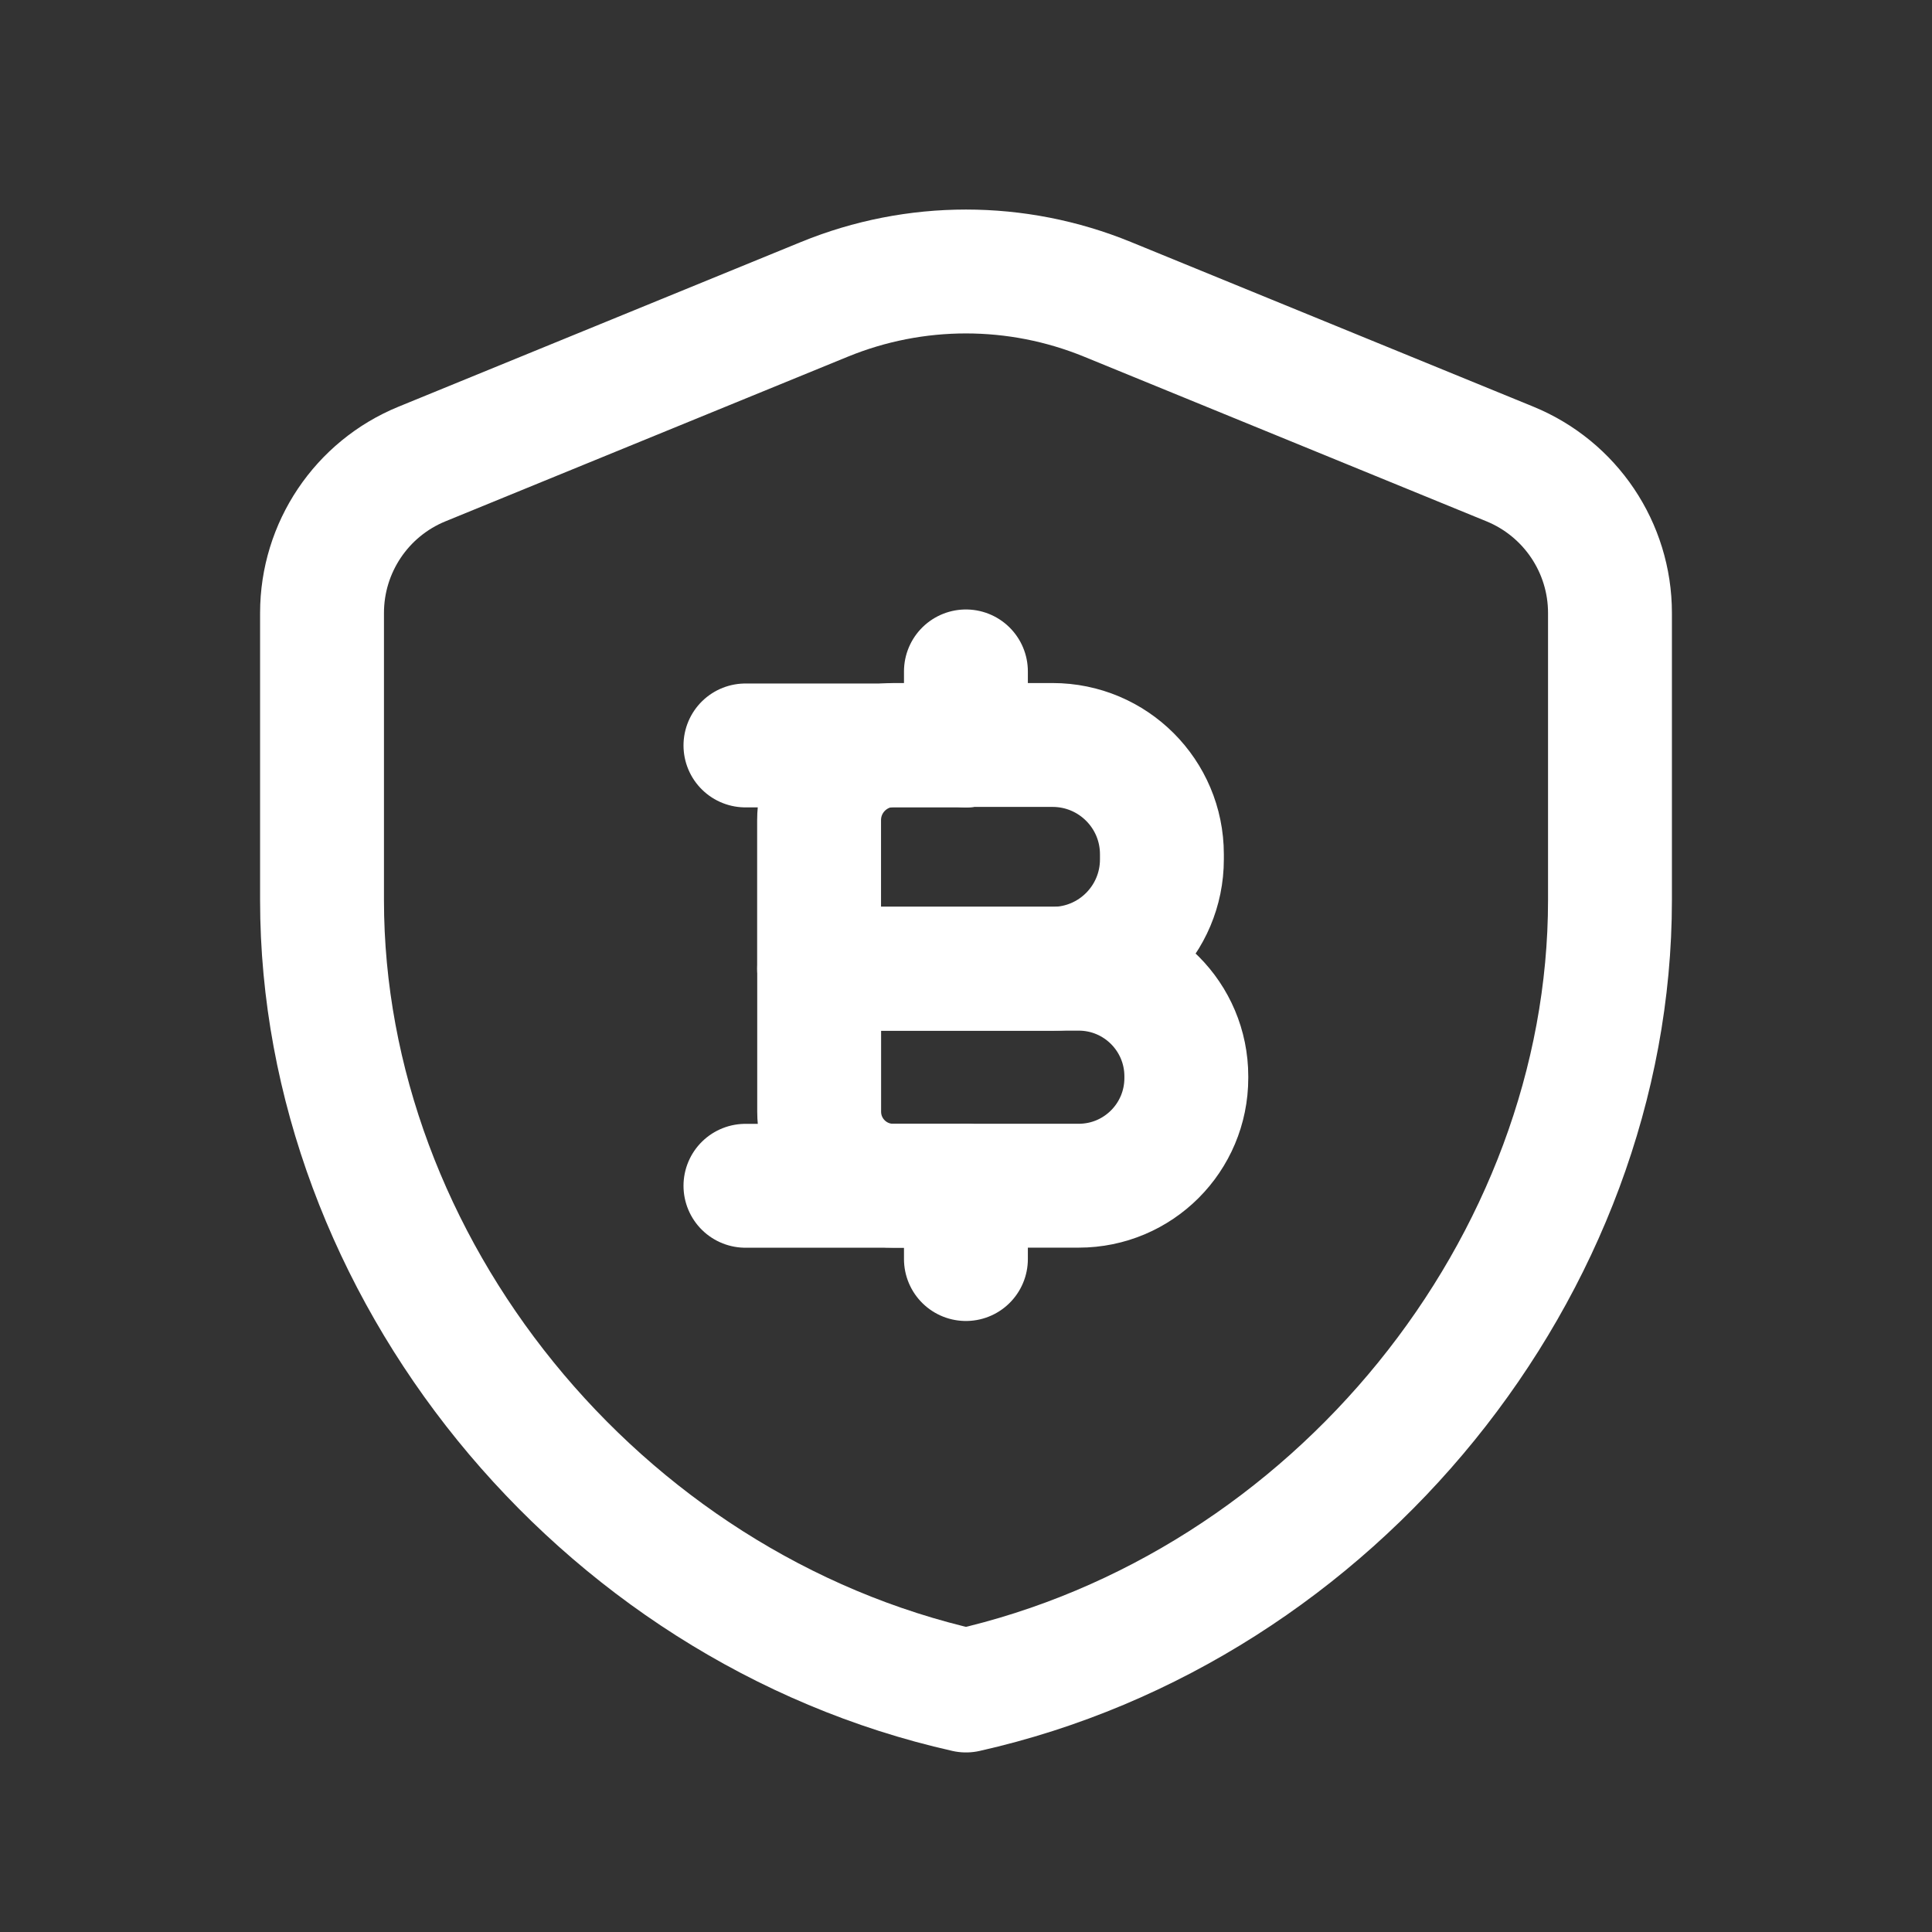
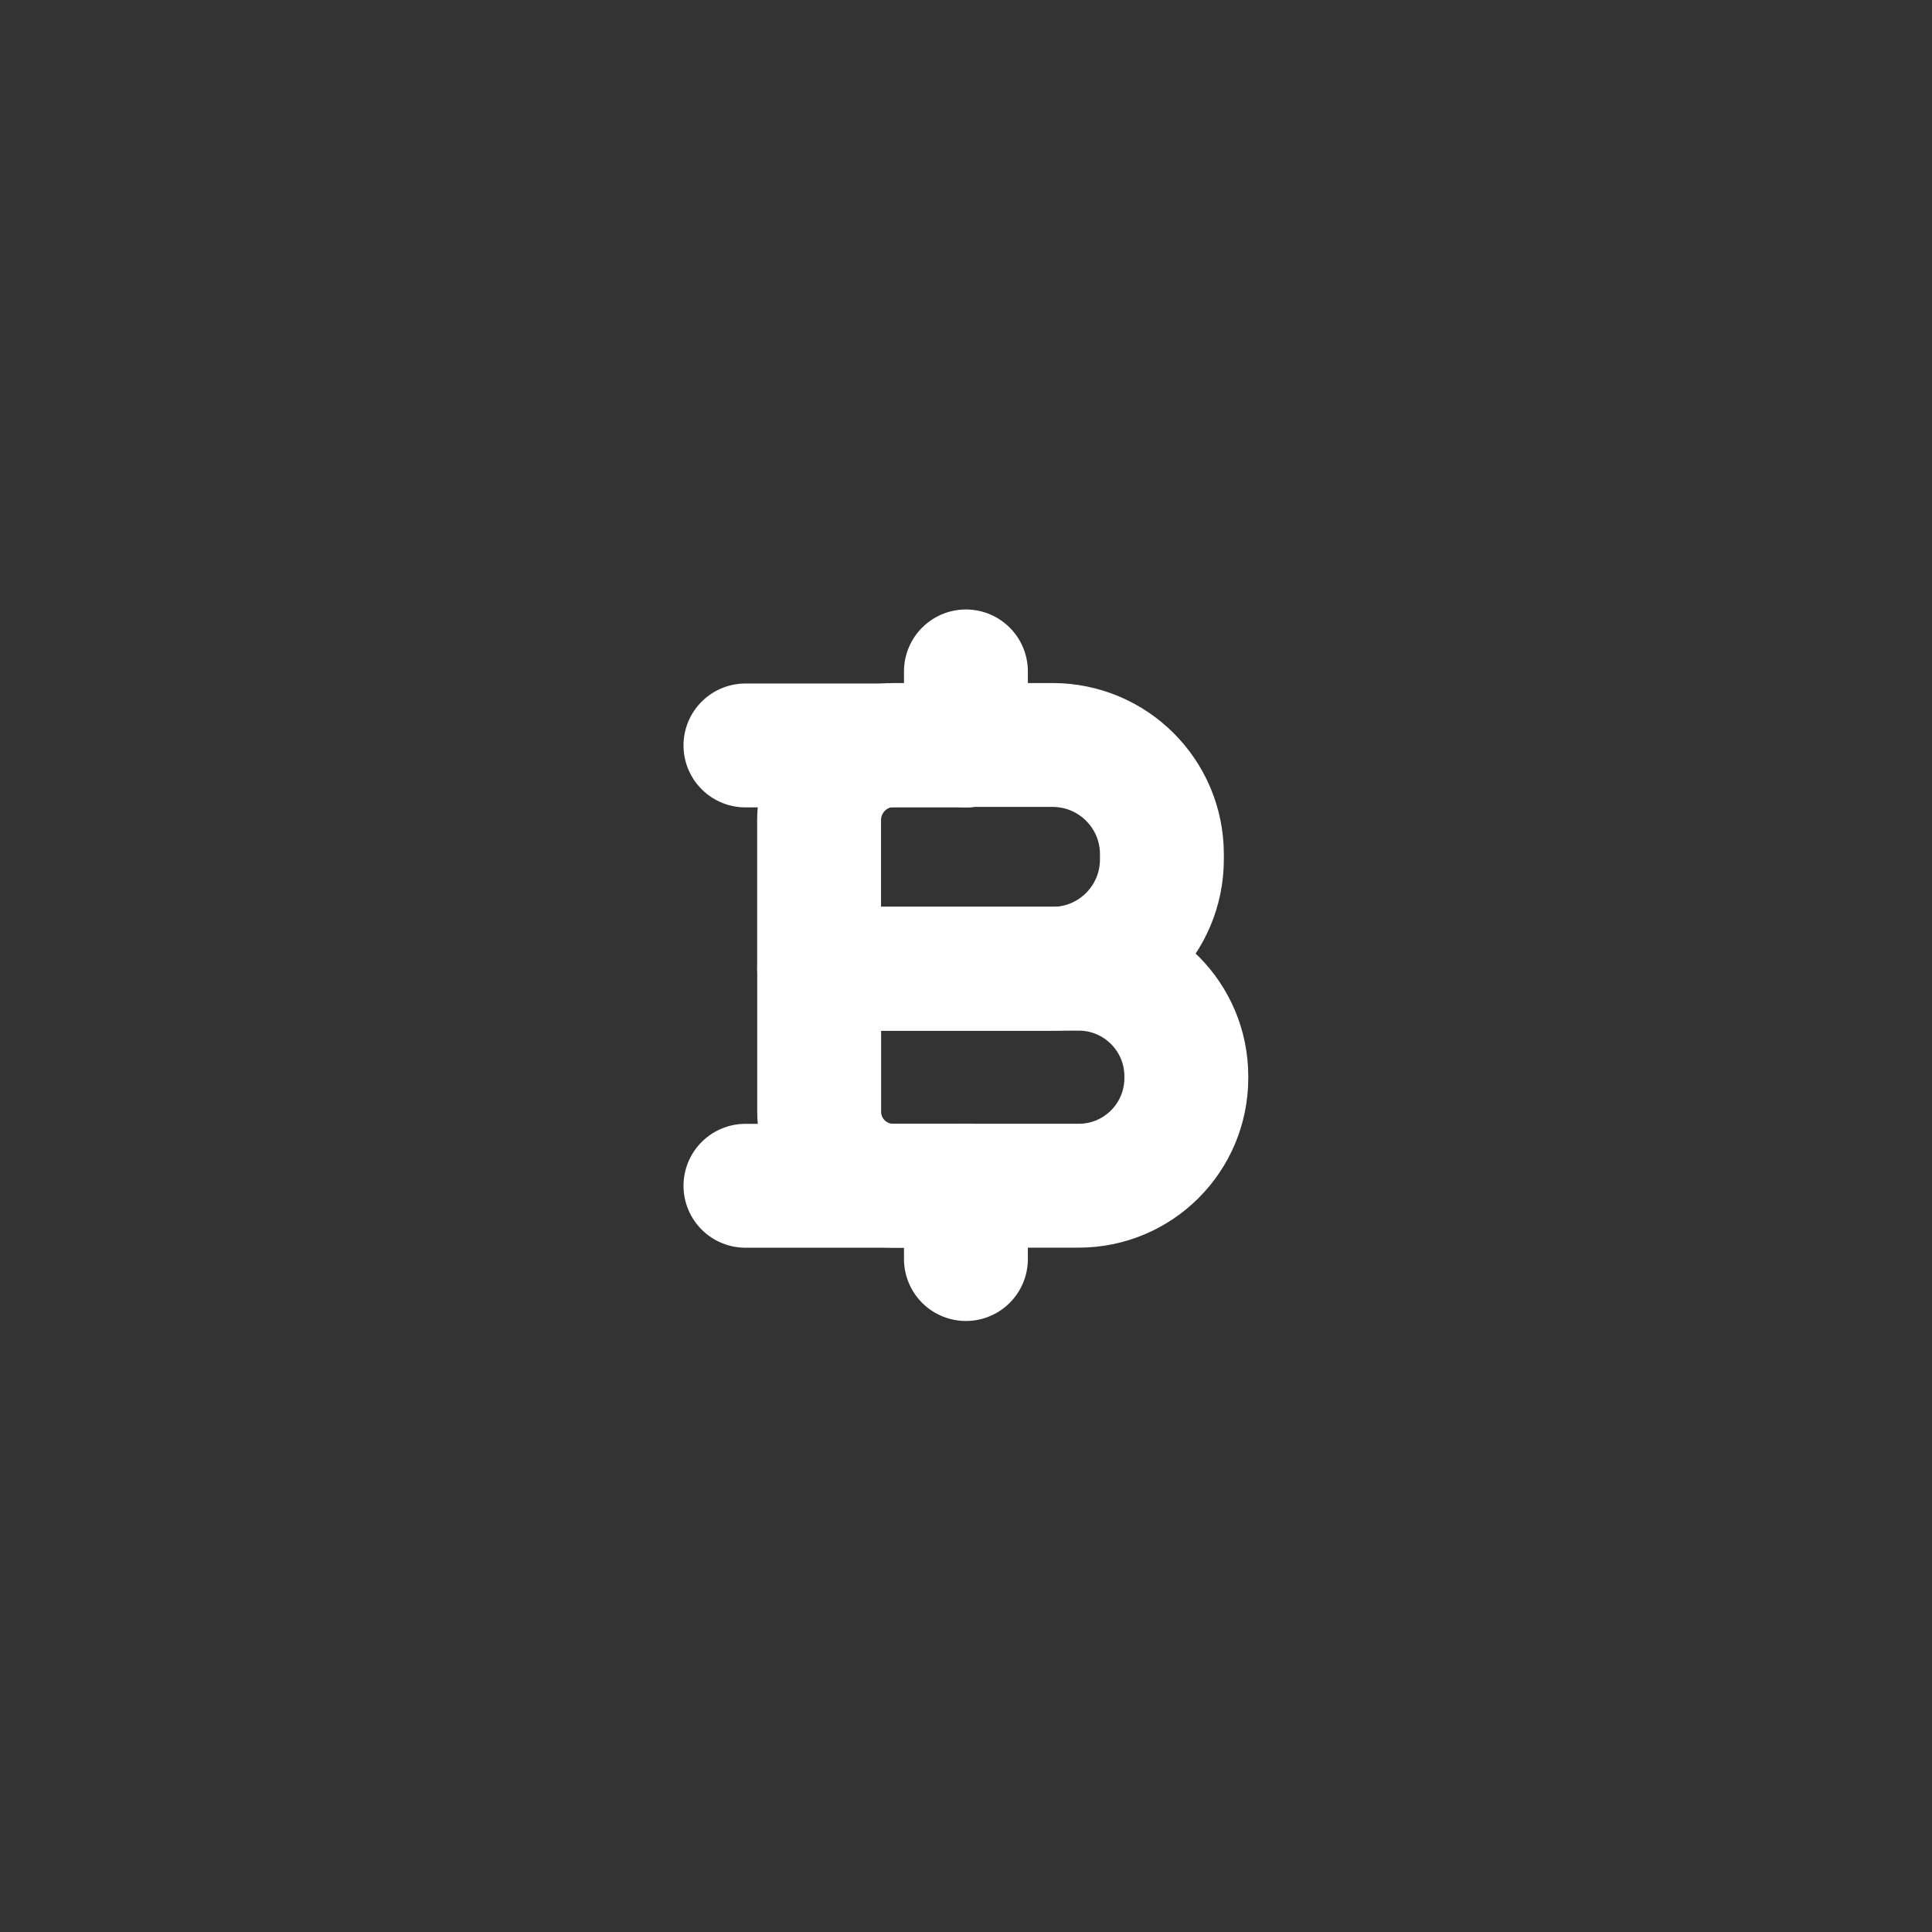
<svg xmlns="http://www.w3.org/2000/svg" width="25" height="25" viewBox="0 0 25 25" fill="none">
  <rect x="0" y="0" width="25" height="25" fill="#333333" stroke="none" />
  <path fill-rule="evenodd" clip-rule="evenodd" d="M13.958 15.343H11.557C11.028 15.343 10.6 14.914 10.6 14.385V12.535H13.958C14.728 12.535 15.351 13.159 15.351 13.928V13.949C15.351 14.72 14.728 15.343 13.958 15.343Z" stroke="white" stroke-width="1.603" stroke-linecap="round" stroke-linejoin="round" />
  <path fill-rule="evenodd" clip-rule="evenodd" d="M13.62 12.536H10.599V10.613C10.599 10.075 11.034 9.64 11.572 9.64H13.62C14.402 9.64 15.035 10.273 15.035 11.054V11.12C15.035 11.902 14.402 12.536 13.62 12.536V12.536Z" stroke="white" stroke-width="1.603" stroke-linecap="round" stroke-linejoin="round" />
  <path d="M12.499 8.688V9.646" stroke="white" stroke-width="1.603" stroke-linecap="round" stroke-linejoin="round" />
  <path d="M12.499 16.292V15.344" stroke="white" stroke-width="1.603" stroke-linecap="round" stroke-linejoin="round" />
  <path d="M12.5 9.646H9.646" stroke="white" stroke-width="1.603" stroke-linecap="round" stroke-linejoin="round" />
  <path d="M12.5 15.344H9.646" stroke="white" stroke-width="1.603" stroke-linecap="round" stroke-linejoin="round" />
-   <path fill-rule="evenodd" clip-rule="evenodd" d="M20.833 11.648C20.833 16.378 17.277 20.801 12.5 21.875C7.722 20.801 4.167 16.378 4.167 11.648V7.932C4.167 7.086 4.678 6.324 5.461 6.004L10.669 3.873C11.842 3.393 13.157 3.393 14.33 3.873L19.538 6.004C20.321 6.325 20.833 7.086 20.833 7.932V11.648V11.648Z" stroke="white" stroke-width="1.603" stroke-linecap="round" stroke-linejoin="round" />
</svg>